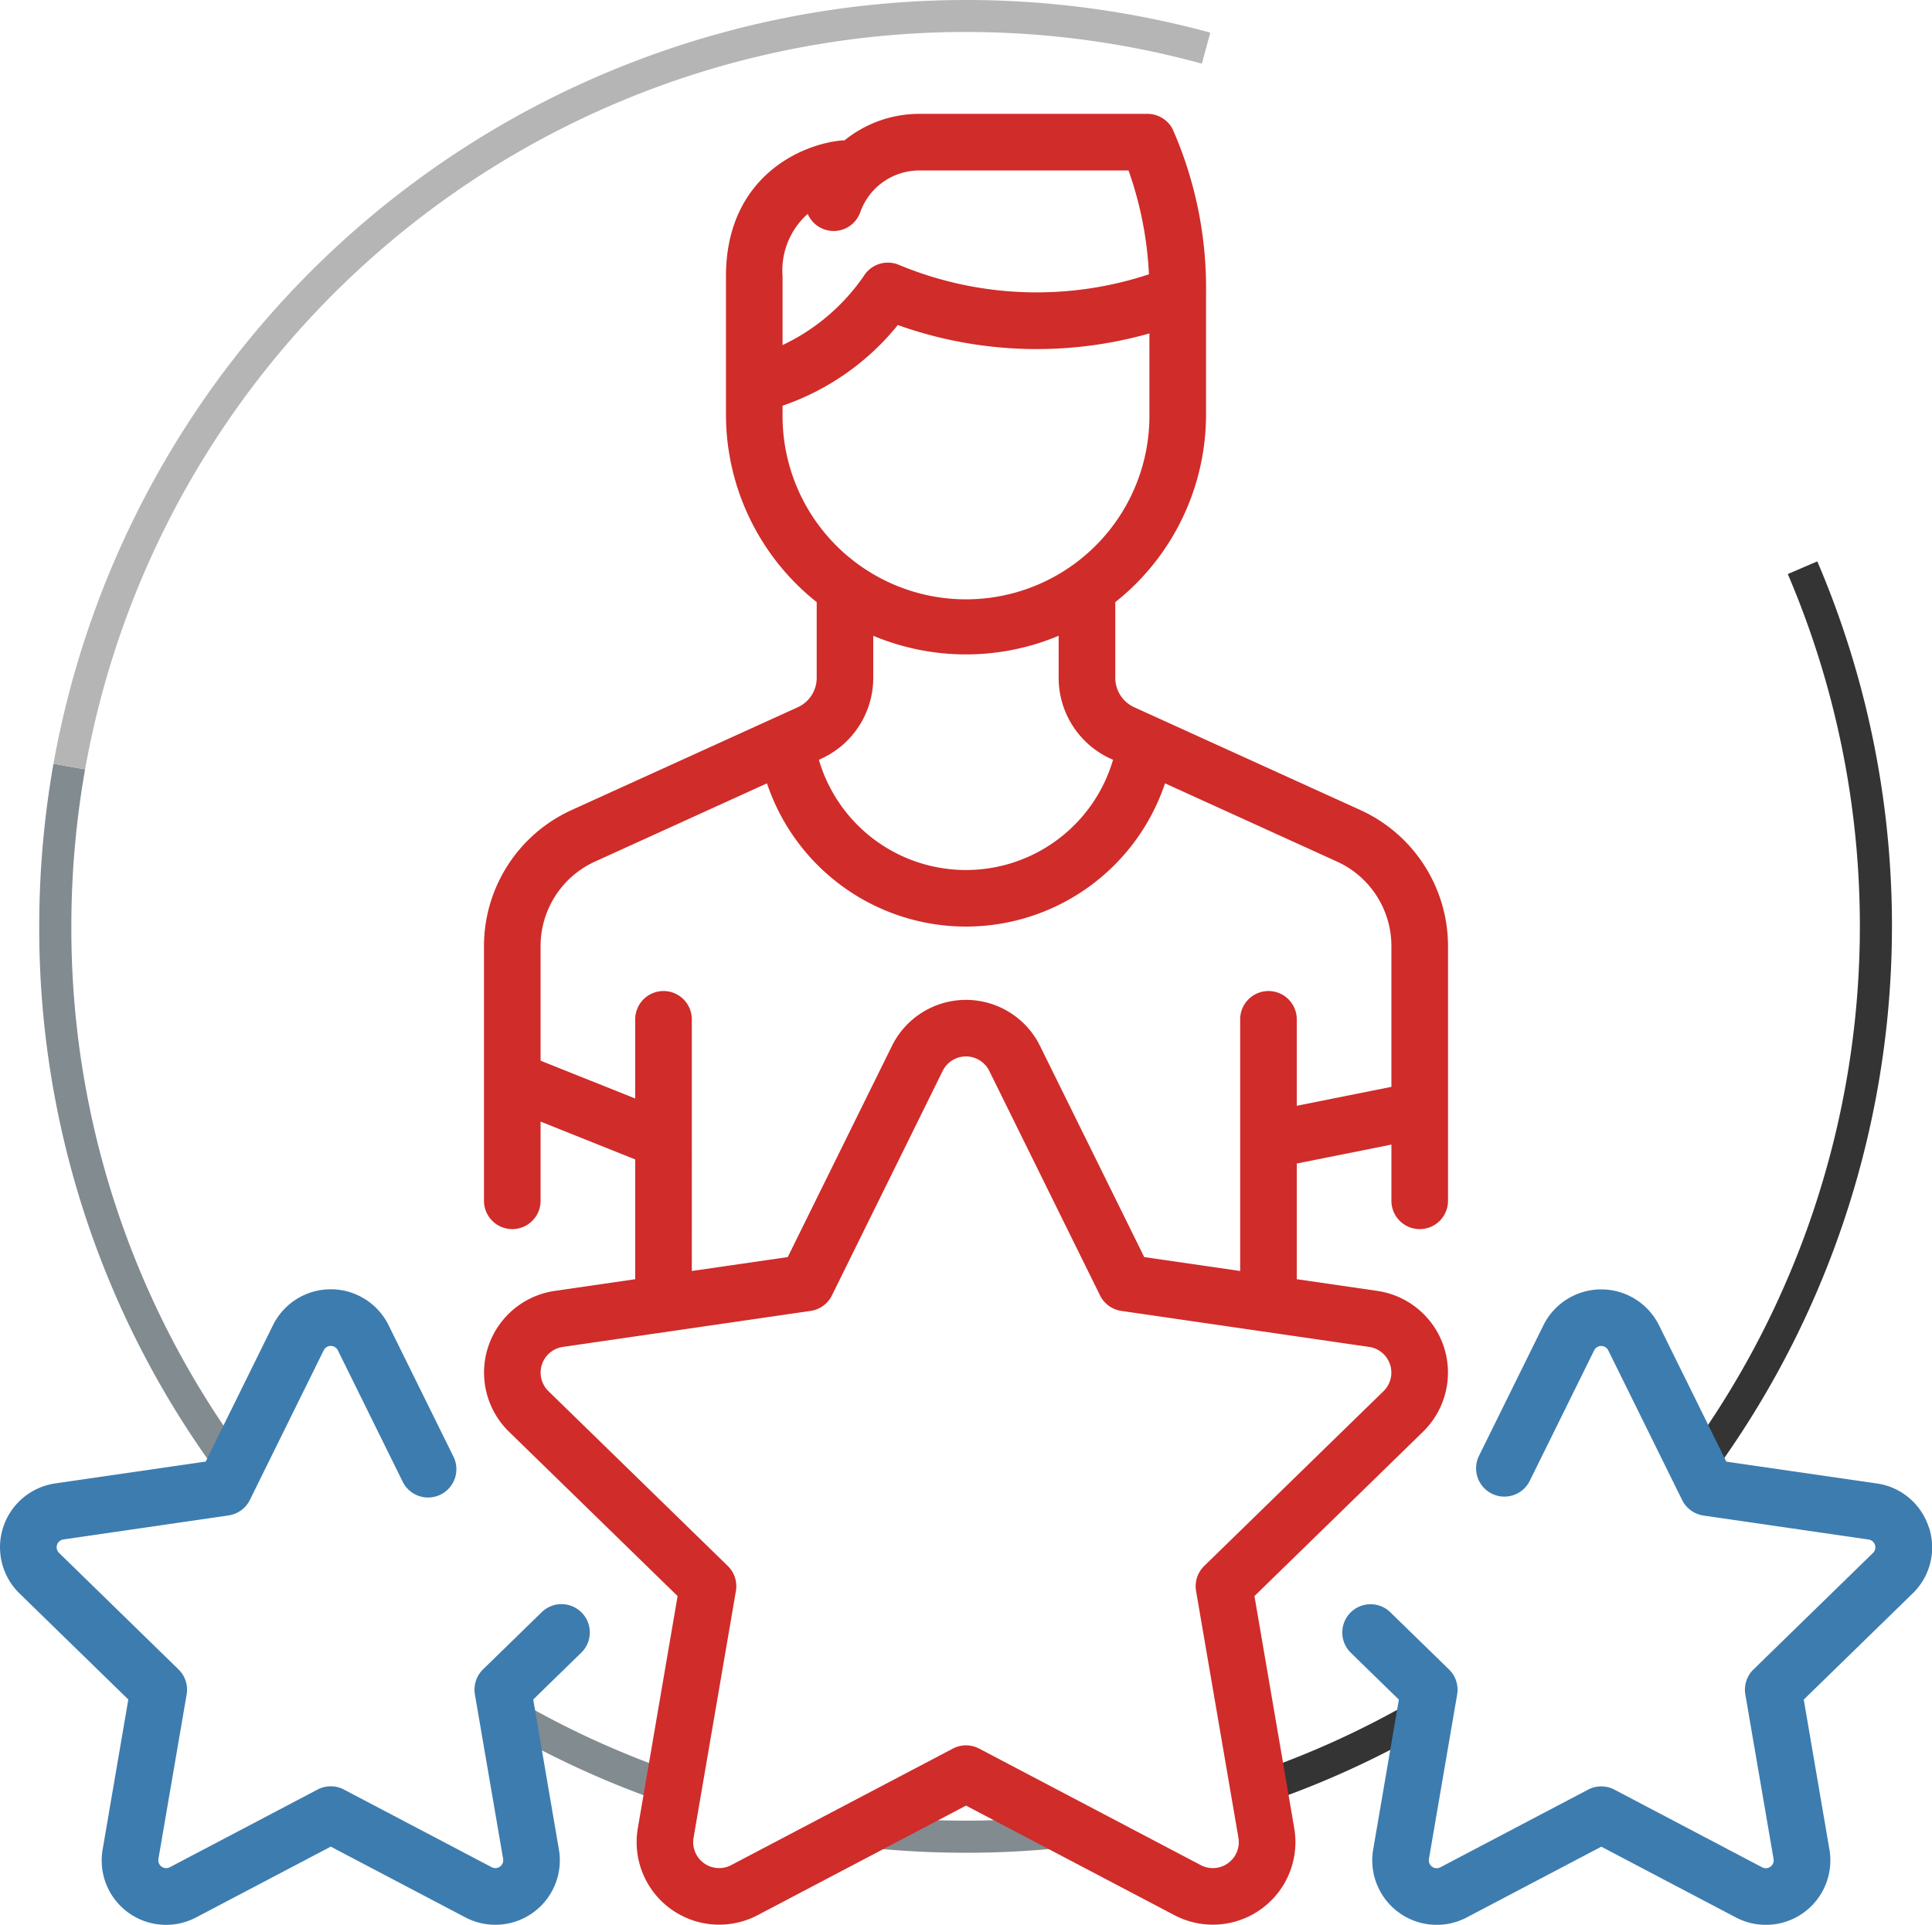
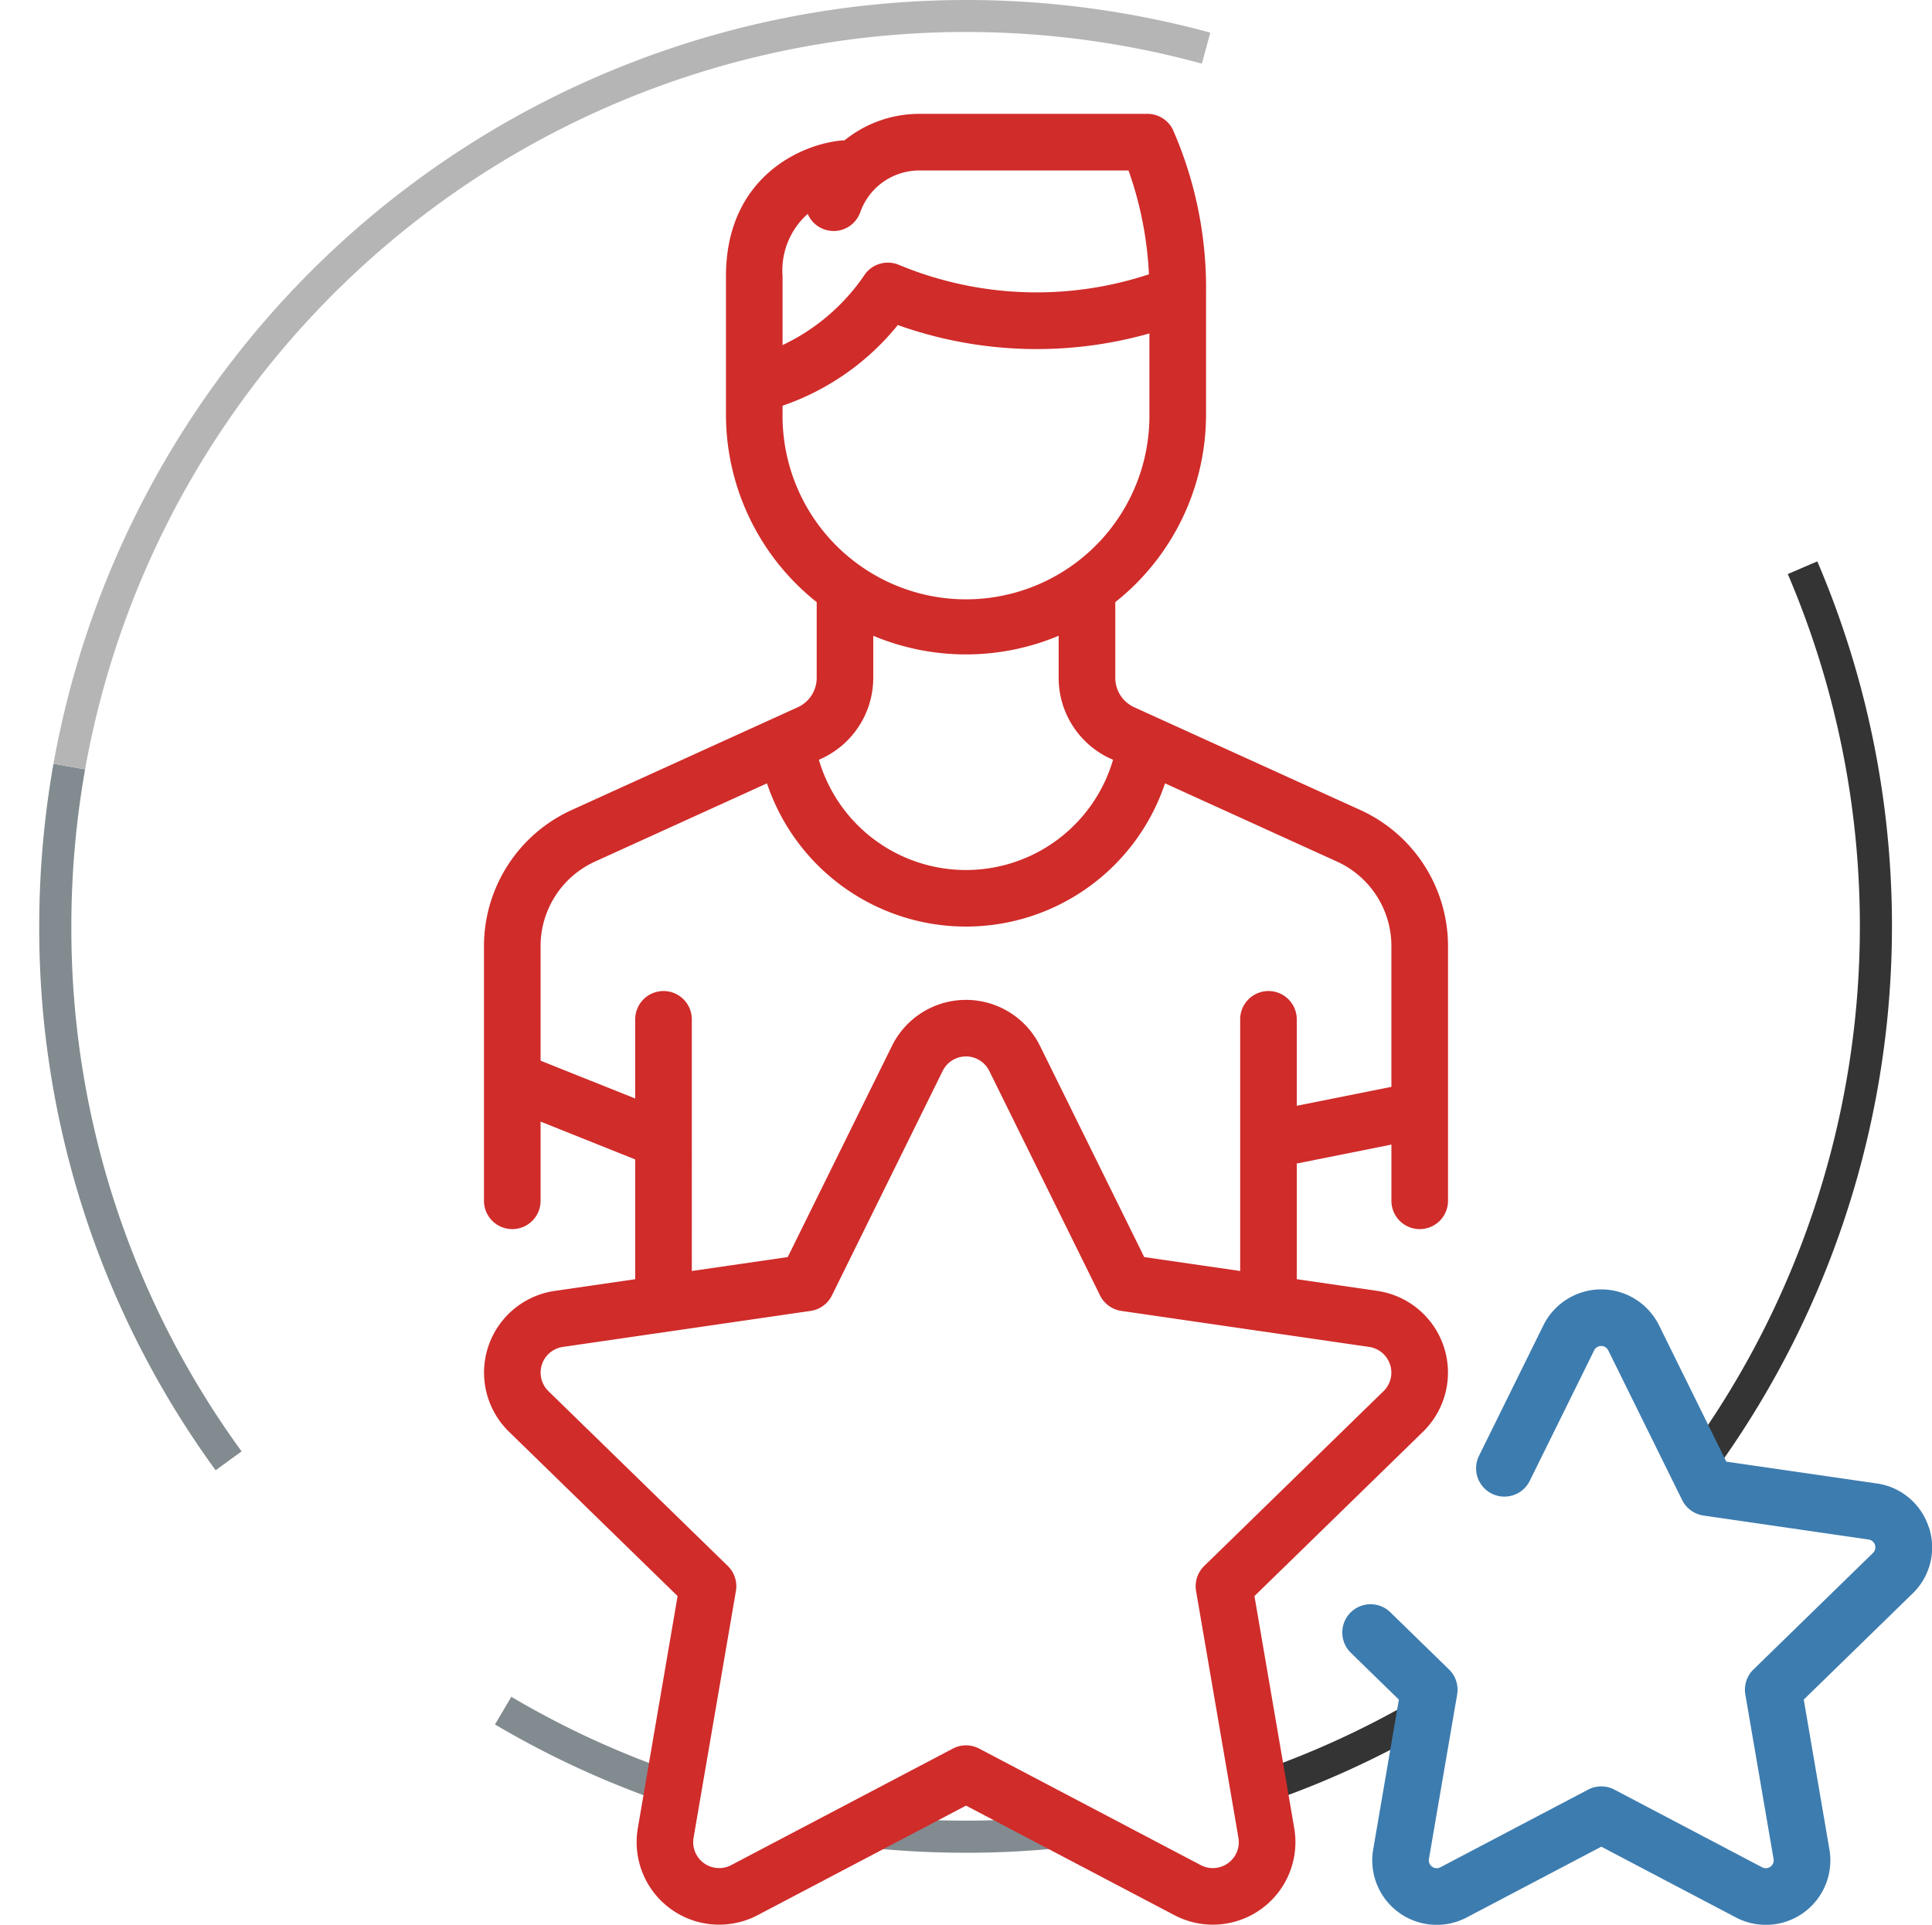
<svg xmlns="http://www.w3.org/2000/svg" width="150.558" height="150" viewBox="0 0 150.558 150">
  <defs>
    <clipPath id="a">
      <rect width="150.558" height="150" fill="none" />
    </clipPath>
  </defs>
  <g clip-path="url(#a)">
    <path d="M21.076,197.751A71.657,71.657,0,0,1,7.331,155.367,72.837,72.837,0,0,1,8.44,142.693l2.464.437a70.367,70.367,0,0,0-1.071,12.238A69.171,69.171,0,0,0,23.1,196.28Z" transform="translate(-4.273 -83.174)" fill="#828b90" />
    <path d="M105.876,325.339a72.008,72.008,0,0,1-13.4-6.163l1.273-2.155a69.492,69.492,0,0,0,12.934,5.949Z" transform="translate(-53.903 -184.789)" fill="#828b90" />
    <path d="M168.431,341.98a73.174,73.174,0,0,1-8.572-.5l.294-2.486a71.025,71.025,0,0,0,16.369.022l.288,2.486a73.277,73.277,0,0,1-8.38.481" transform="translate(-93.18 -197.595)" fill="#828b90" />
    <path d="M232.791,325.8l-.772-2.38a69.446,69.446,0,0,0,13.714-6.166L247,319.411a71.957,71.957,0,0,1-14.209,6.388" transform="translate(-135.242 -184.924)" fill="#343434" />
    <path d="M317.4,175.888l-2.02-1.477a69.792,69.792,0,0,0,7.774-68.54l2.3-.987a72.3,72.3,0,0,1-8.053,71" transform="translate(-183.834 -61.136)" fill="#343434" />
    <path d="M12.453,59.955l-2.464-.436A72.276,72.276,0,0,1,100.14,2.545l-.659,2.414a69.733,69.733,0,0,0-87.028,55" transform="translate(-5.822)" fill="#b5b5b5" />
    <path d="M163.343,108.185a2.206,2.206,0,0,0,2.205-2.206V86.122a11.659,11.659,0,0,0-6.82-10.591L141.09,67.514a2.514,2.514,0,0,1-1.47-2.284V59.324a18.673,18.673,0,0,0,7.071-14.631V35.265a30.728,30.728,0,0,0-2.59-12.773,2.207,2.207,0,0,0-1.973-1.219H124.341a9.271,9.271,0,0,0-5.825,2.065c-.059,0-.118,0-.178.006-3.133.262-9.059,2.814-9.059,10.595V44.693a18.674,18.674,0,0,0,7.071,14.631V65.23a2.515,2.515,0,0,1-1.47,2.284L97.243,75.531a11.657,11.657,0,0,0-6.821,10.591V105.98a2.205,2.205,0,1,0,4.411,0V99.808l7.375,2.949v9.332L95.935,113a6.434,6.434,0,0,0-3.565,10.974l13.141,12.809-3.1,18.087a6.433,6.433,0,0,0,9.334,6.781l16.242-8.539,16.243,8.539a6.434,6.434,0,0,0,9.334-6.781l-3.1-18.087L163.6,123.975A6.434,6.434,0,0,0,160.036,113l-6.273-.912v-9.015l7.374-1.475v4.381a2.206,2.206,0,0,0,2.205,2.206M113.689,33.939a5.911,5.911,0,0,1,1.961-4.872,2.2,2.2,0,0,0,4.1-.139,4.877,4.877,0,0,1,4.591-3.243h16.31a28.216,28.216,0,0,1,1.591,8.091,27.9,27.9,0,0,1-19.5-.742,2.212,2.212,0,0,0-2.725.879,15.953,15.953,0,0,1-6.328,5.379Zm0,10.754v-.675a19.8,19.8,0,0,0,8.982-6.288,32.218,32.218,0,0,0,19.607.654v6.308a14.295,14.295,0,1,1-28.589,0m25.573,26.835.182.083a11.942,11.942,0,0,1-22.924,0l.182-.083a6.933,6.933,0,0,0,4.056-6.3V61.946a18.685,18.685,0,0,0,14.447,0V65.23a6.933,6.933,0,0,0,4.056,6.3M159.4,117.366a2.022,2.022,0,0,1,1.12,3.45l-13.971,13.619a2.208,2.208,0,0,0-.635,1.952l3.3,19.23a2.022,2.022,0,0,1-2.935,2.131l-17.268-9.079a2.208,2.208,0,0,0-2.052,0l-17.269,9.079a2.022,2.022,0,0,1-2.935-2.131l3.3-19.23a2.208,2.208,0,0,0-.635-1.952L95.448,120.816a2.022,2.022,0,0,1,1.121-3.45l19.306-2.806a2.206,2.206,0,0,0,1.661-1.206l8.633-17.5a2.024,2.024,0,0,1,3.628,0l8.634,17.5a2.208,2.208,0,0,0,1.661,1.206ZM161.136,97.1l-7.374,1.474V91.837a2.205,2.205,0,1,0-4.411,0v19.612l-7.477-1.085-8.121-16.456a6.433,6.433,0,0,0-11.538,0l-8.121,16.456-7.476,1.085V91.837a2.205,2.205,0,1,0-4.411,0v6.171l-7.374-2.949V86.122a7.237,7.237,0,0,1,4.234-6.576l13.409-6.1a16.355,16.355,0,0,0,31.017,0l13.409,6.1a7.236,7.236,0,0,1,4.234,6.576Z" transform="translate(-52.706 -12.4)" fill="#d02c2a" />
-     <path d="M45.334,266.087a2.206,2.206,0,0,0-3.118-.039l-4.574,4.458a2.206,2.206,0,0,0-.634,1.951l2.2,12.819a.614.614,0,0,1-.891.647L26.8,279.871a2.209,2.209,0,0,0-2.053,0l-11.512,6.054a.614.614,0,0,1-.89-.647l2.2-12.819a2.206,2.206,0,0,0-.634-1.951L4.6,261.427a.612.612,0,0,1,.34-1.045L17.81,258.51a2.208,2.208,0,0,0,1.661-1.206l5.756-11.665a.614.614,0,0,1,1.1,0l5.038,10.21a2.206,2.206,0,1,0,3.956-1.952l-5.038-10.21a5.024,5.024,0,0,0-9.012,0L16.03,254.312,4.3,256.015a5.026,5.026,0,0,0-2.784,8.57l8.484,8.269L8,284.532a5.017,5.017,0,0,0,7.29,5.3l10.486-5.512,10.487,5.512a5.024,5.024,0,0,0,7.29-5.3l-2-11.677,3.742-3.648a2.2,2.2,0,0,0,.04-3.119" transform="translate(0 -140.411)" fill="#3d7caf" />
    <path d="M296.479,259.438a4.993,4.993,0,0,0-4.056-3.419l-11.724-1.7-5.243-10.623a5.026,5.026,0,0,0-9.012,0l-5.038,10.21a2.206,2.206,0,0,0,3.955,1.953l5.039-10.21a.613.613,0,0,1,1.1,0l5.757,11.663a2.209,2.209,0,0,0,1.661,1.207l12.871,1.87a.614.614,0,0,1,.34,1.047l-9.314,9.079a2.2,2.2,0,0,0-.633,1.951l2.2,12.821a.614.614,0,0,1-.89.646l-11.512-6.052a2.2,2.2,0,0,0-2.054,0l-11.512,6.052a.614.614,0,0,1-.89-.648l2.2-12.819a2.2,2.2,0,0,0-.634-1.951l-4.573-4.458a2.205,2.205,0,1,0-3.078,3.159l3.742,3.648-2,11.676a5.025,5.025,0,0,0,7.29,5.3l10.487-5.514,10.487,5.514a5.024,5.024,0,0,0,7.289-5.3l-2-11.678,8.484-8.269a4.993,4.993,0,0,0,1.273-5.15" transform="translate(-146.17 -140.413)" fill="#3d7caf" />
  </g>
</svg>